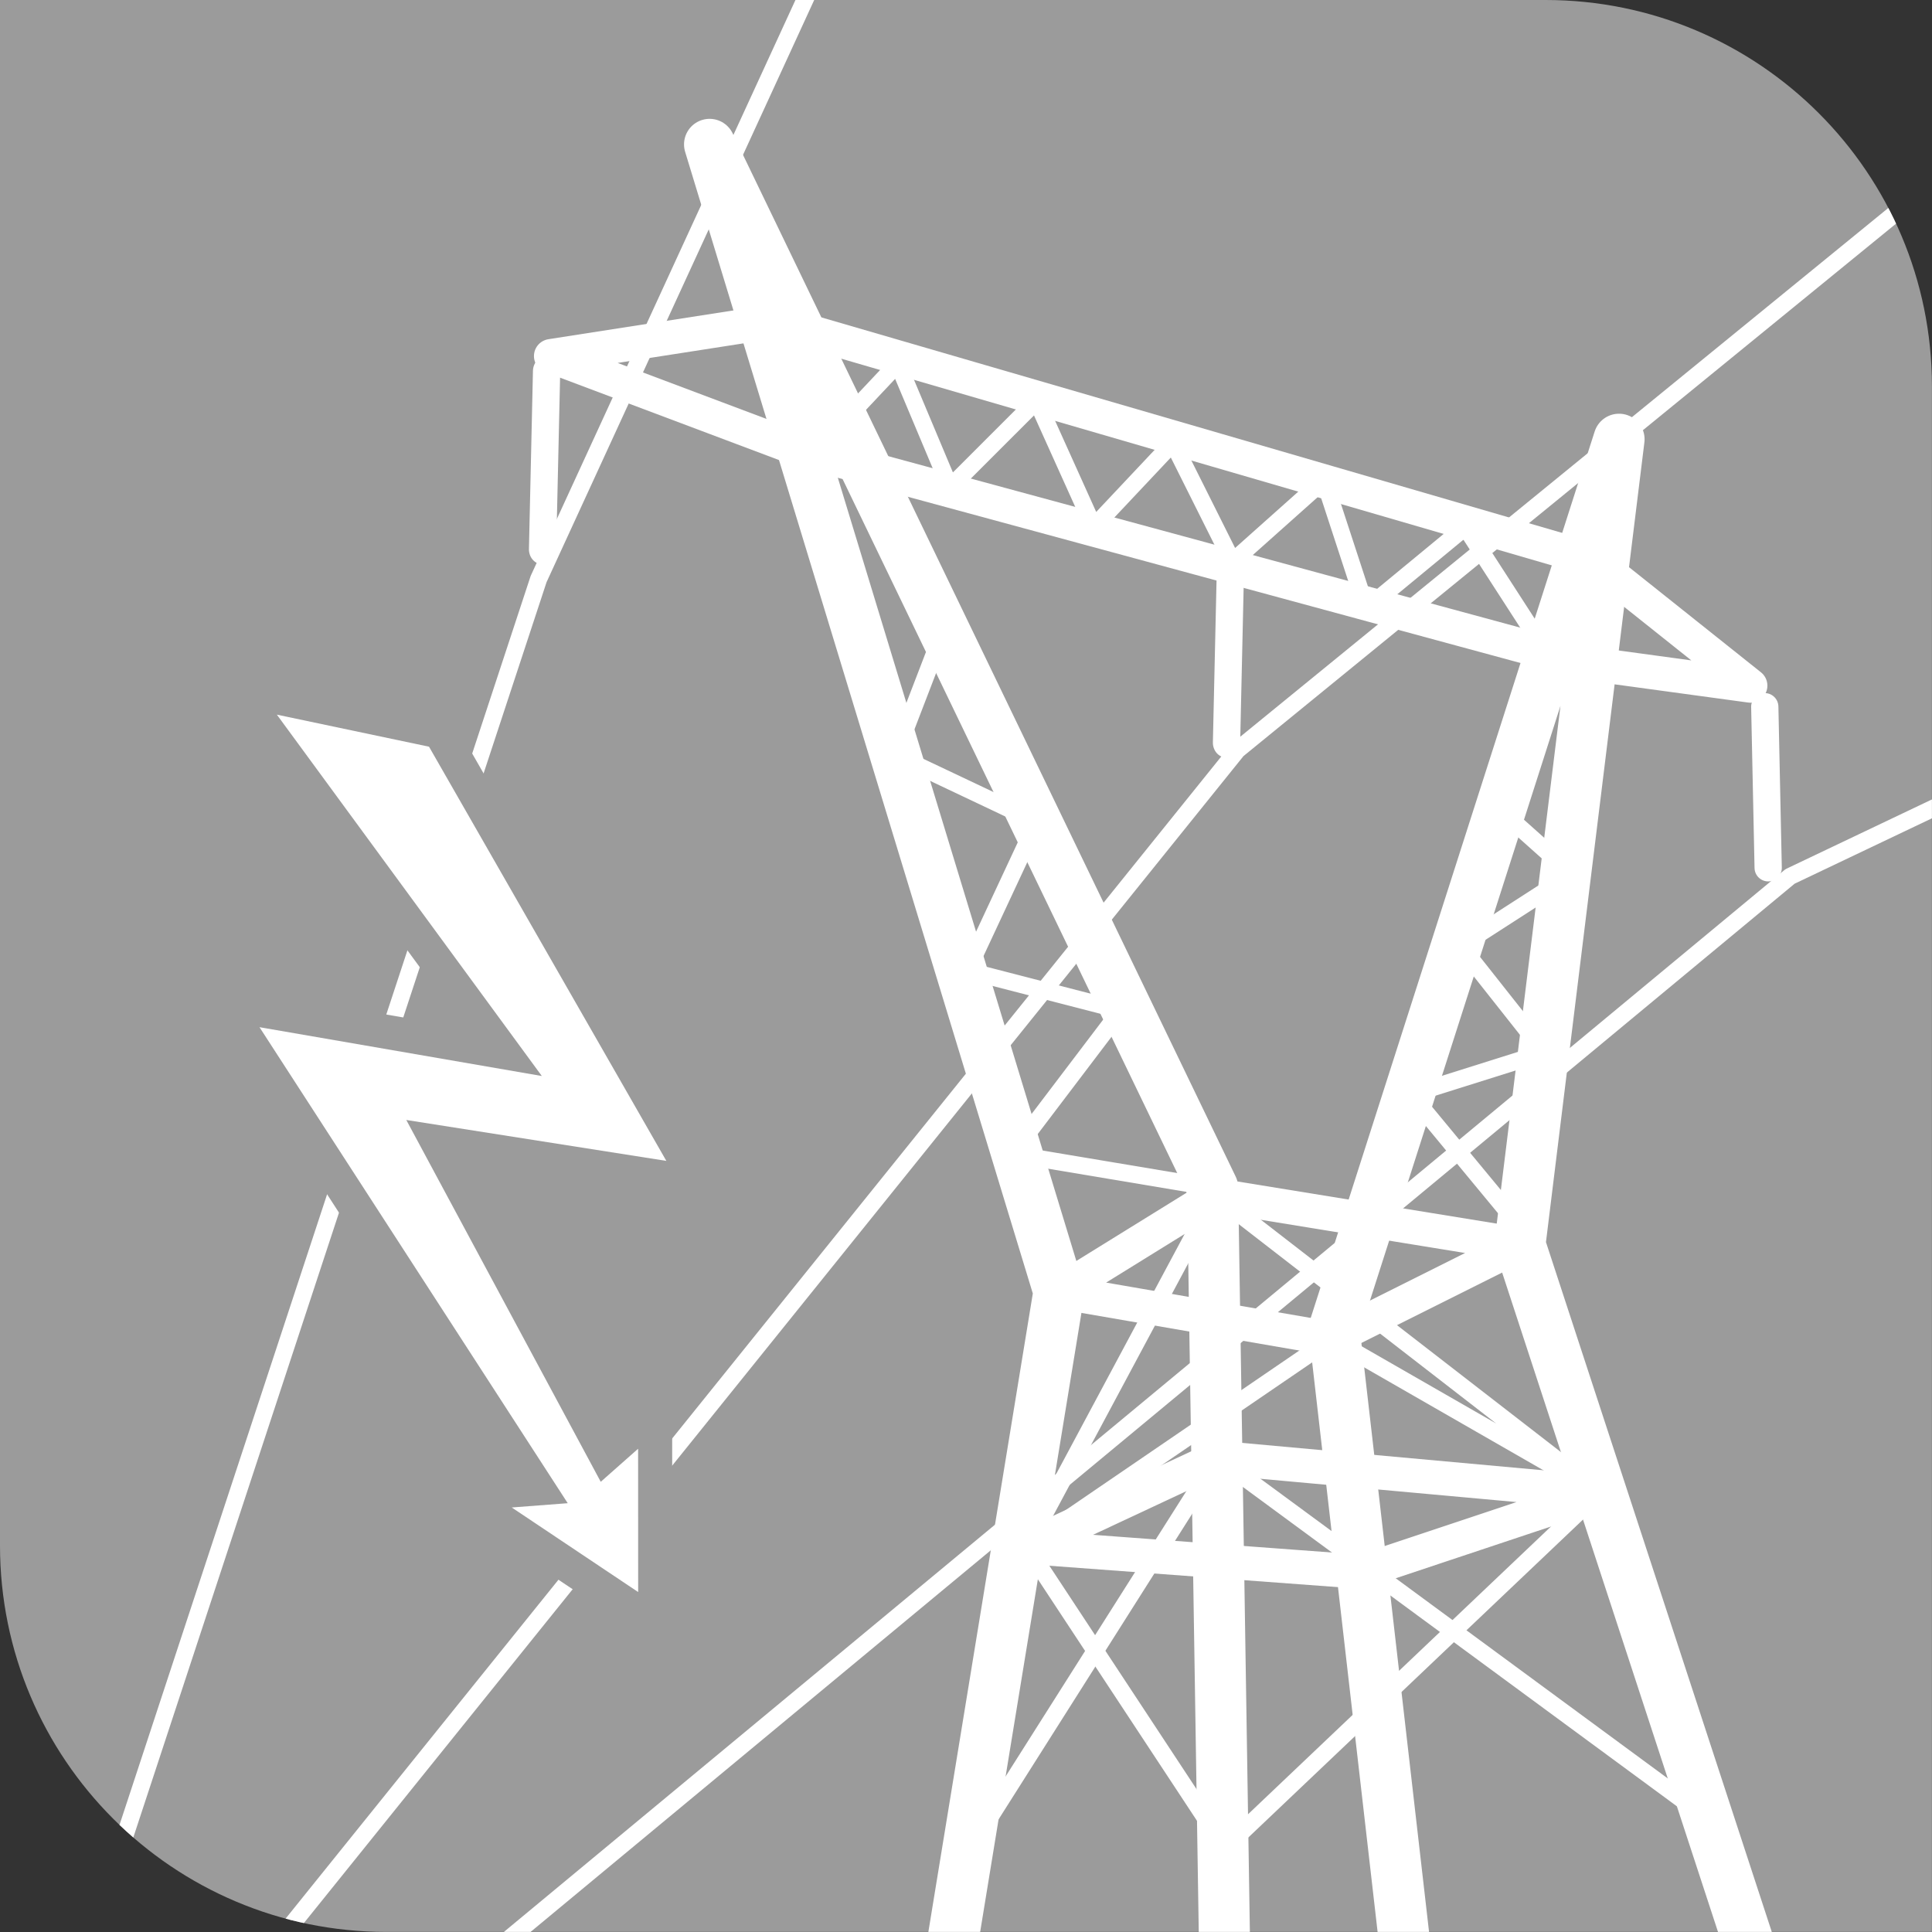
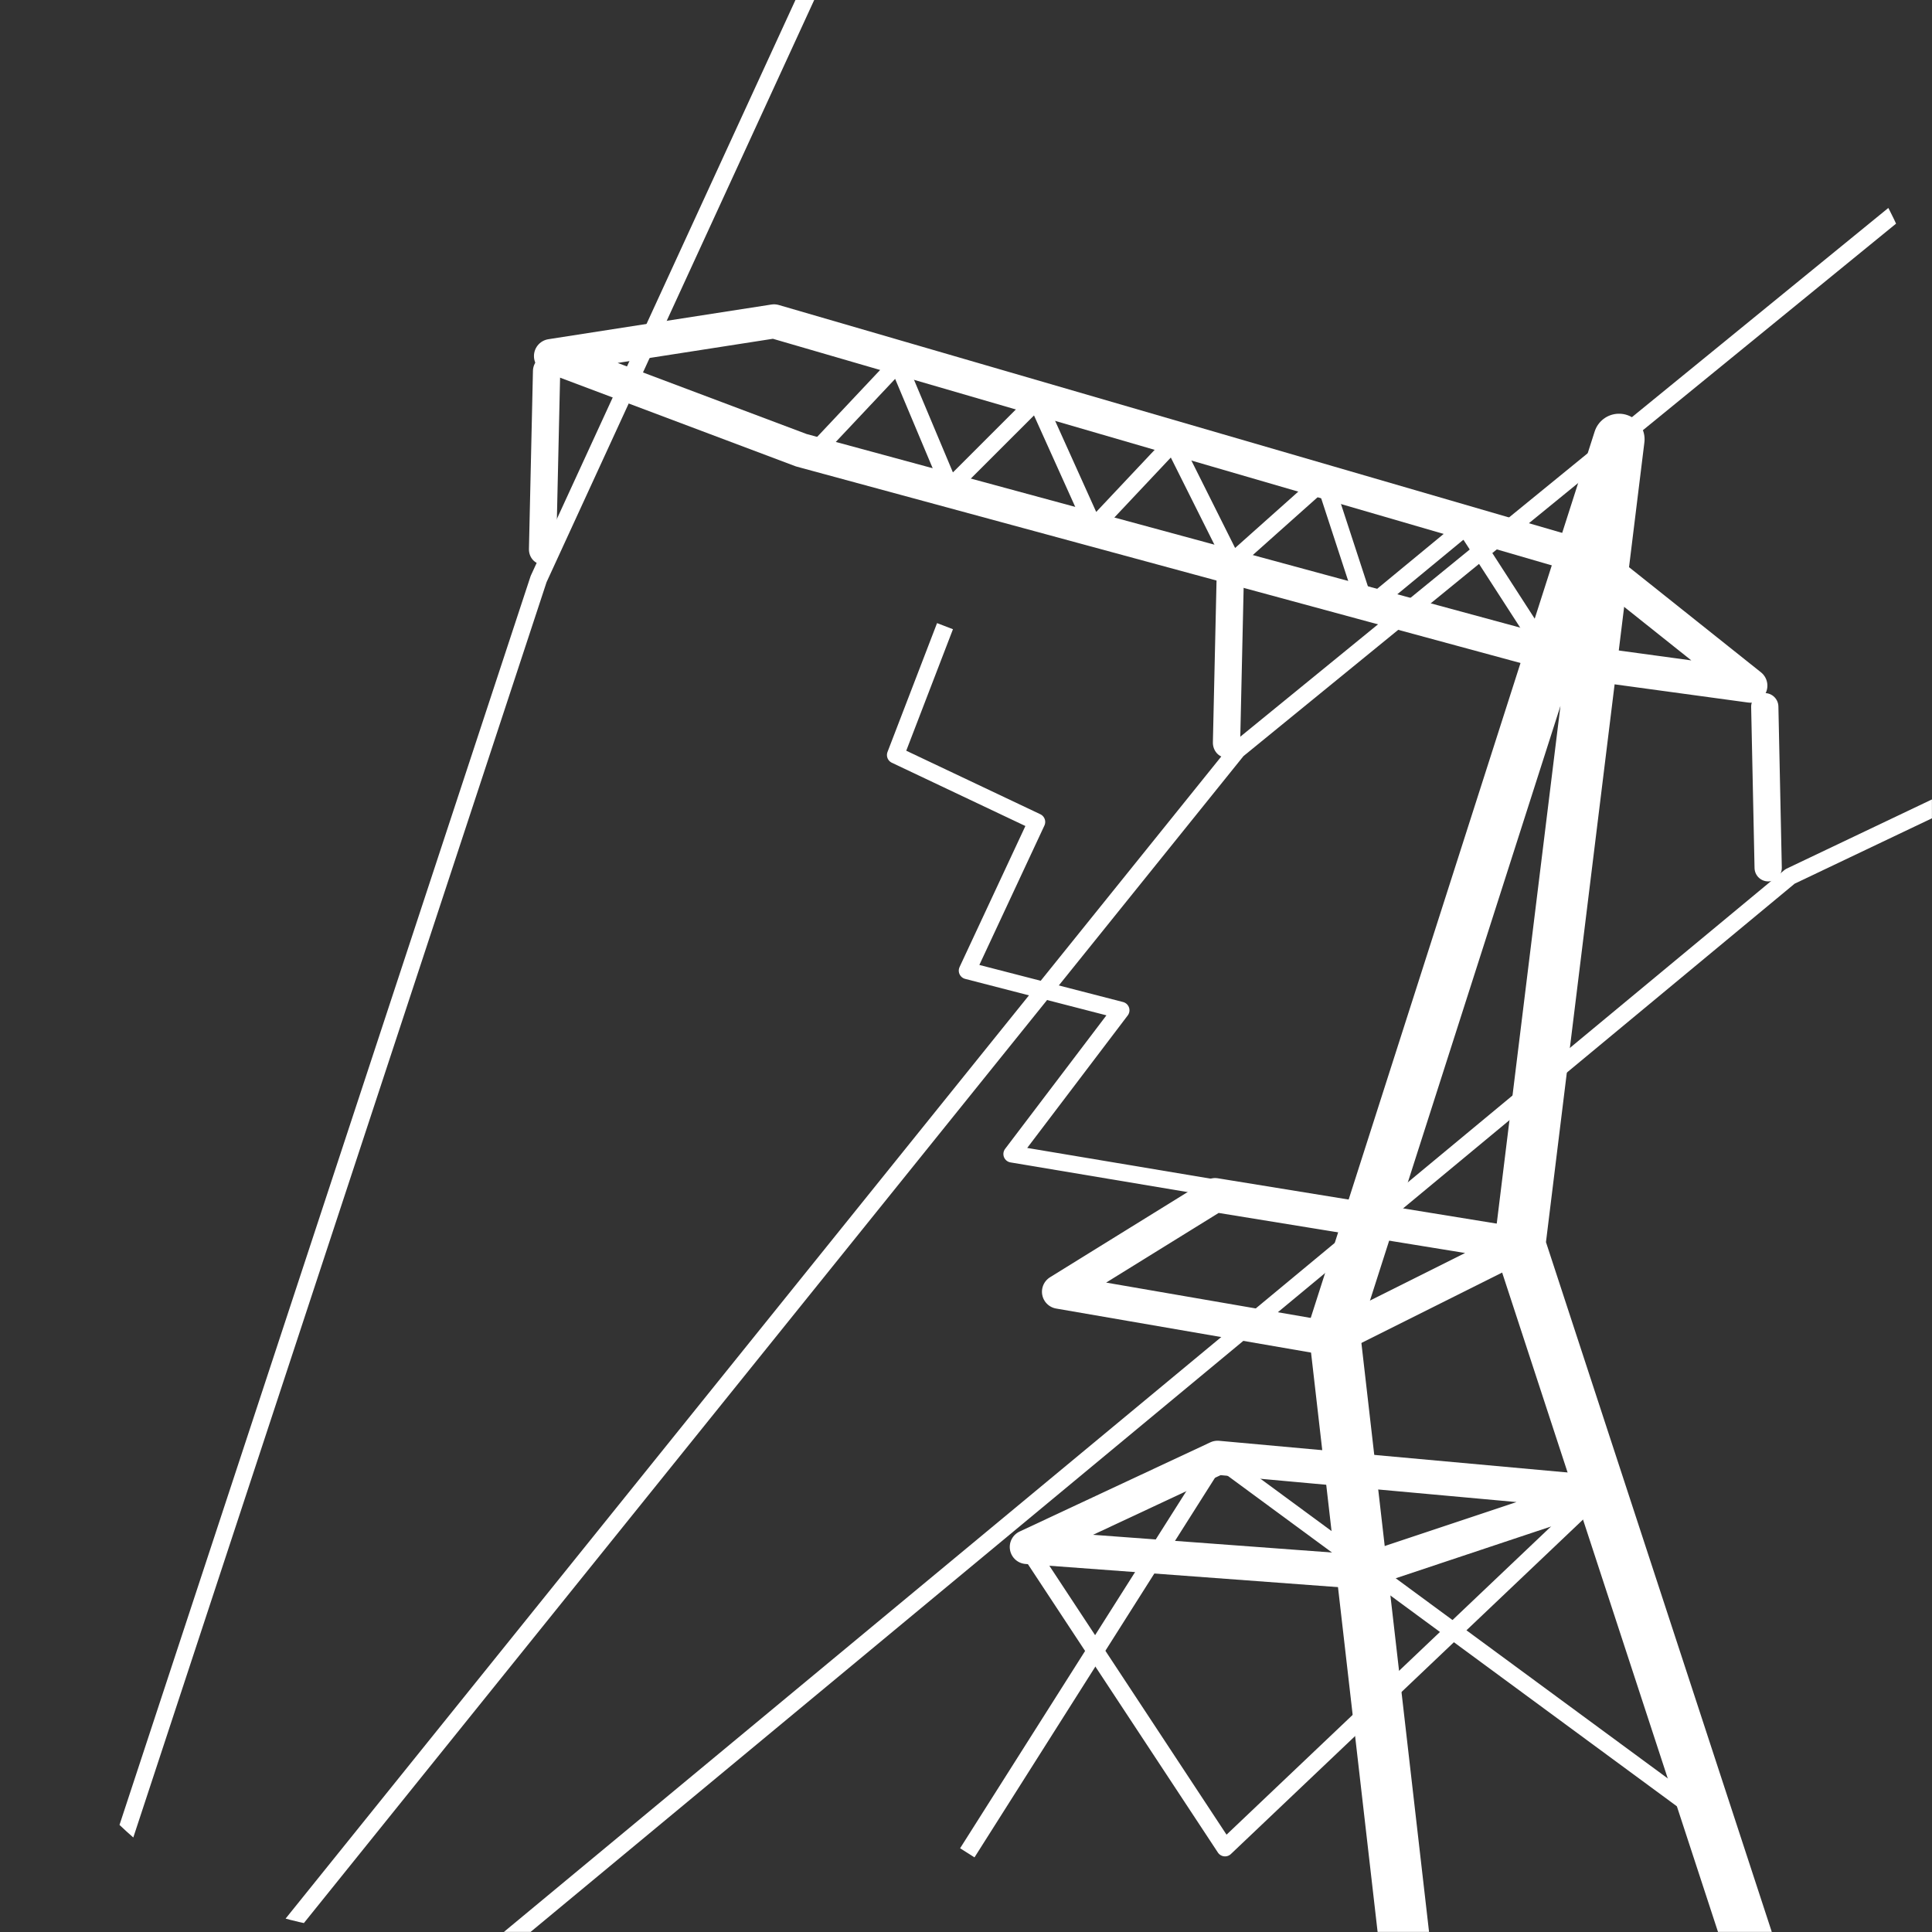
<svg xmlns="http://www.w3.org/2000/svg" xmlns:xlink="http://www.w3.org/1999/xlink" version="1.1" id="Vrstva_1" x="0px" y="0px" width="113.39px" height="113.39px" viewBox="0 0 113.39 113.39" enable-background="new 0 0 113.39 113.39" xml:space="preserve">
  <rect x="0" y="0" width="113.39" height="113.39" fill="#333333" stroke="none" />
  <g>
    <defs>
      <path id="SVGID_1_" d="M113.386,22.676C113.386,10.152,103.232,0,90.708,0l0,0H0v90.695c0,0.002,0,0.008,0,0.014    c0,12.521,10.153,22.676,22.676,22.676l0,0h0.002h90.708V22.678l0,0V22.676z" />
    </defs>
    <clipPath id="SVGID_2_">
      <use xlink:href="#SVGID_1_" overflow="visible" />
    </clipPath>
-     <path clip-path="url(#SVGID_2_)" fill="#9B9B9B" d="M113.386,22.676C113.386,10.153,103.232,0,90.708,0l0,0H0v90.695   c0,0.003,0,0.009,0,0.015c0,12.521,10.153,22.676,22.676,22.676l0,0h0.002h90.708V22.678l0,0V22.676z" />
    <polyline clip-path="url(#SVGID_2_)" fill="none" stroke="#FFFFFF" stroke-width="3" stroke-linejoin="round" stroke-miterlimit="10" points="   103.894,117.922 89.204,73.049 95.021,25.781 78.296,77.994 82.95,118.504  " />
-     <polyline clip-path="url(#SVGID_2_)" fill="none" stroke="#FFFFFF" stroke-width="3" stroke-linejoin="round" stroke-miterlimit="10" points="   71.897,116.031 71.17,69.703 41.646,8.475 62.153,75.813 55.026,119.376  " />
    <polygon clip-path="url(#SVGID_2_)" fill="none" stroke="#FFFFFF" stroke-width="2" stroke-linejoin="round" stroke-miterlimit="10" points="   89.204,73.049 71.315,70.141 62.153,75.813 78.15,78.576  " />
    <polygon clip-path="url(#SVGID_2_)" fill="none" stroke="#FFFFFF" stroke-width="2" stroke-linejoin="round" stroke-miterlimit="10" points="   93.857,87.594 71.46,85.557 60.263,90.793 79.896,92.248  " />
-     <polygon clip-path="url(#SVGID_2_)" fill="none" stroke="#FFFFFF" stroke-linejoin="round" stroke-miterlimit="10" points="   93.857,87.594 71.315,70.141 60.263,90.793 78.15,78.576  " />
    <polygon clip-path="url(#SVGID_2_)" fill="none" stroke="#FFFFFF" stroke-width="2" stroke-linejoin="round" stroke-miterlimit="10" points="   102.729,40.241 93.422,32.824 45.428,18.861 32.338,20.897 47.027,26.424 93.131,38.932  " />
    <polyline clip-path="url(#SVGID_2_)" fill="none" stroke="#FFFFFF" stroke-linejoin="round" stroke-miterlimit="10" points="   56.771,108.743 71.46,85.557 100.402,106.852  " />
-     <polyline clip-path="url(#SVGID_2_)" fill="none" stroke="#FFFFFF" stroke-linejoin="round" stroke-miterlimit="10" points="   89.059,71.801 82.805,64.238 90.658,61.766 85.714,55.512 92.259,51.294 88.186,47.658  " />
    <polyline clip-path="url(#SVGID_2_)" fill="none" stroke="#FFFFFF" stroke-linejoin="round" stroke-miterlimit="10" points="   93.857,87.594 71.897,108.452 60.263,90.793  " />
    <polyline clip-path="url(#SVGID_2_)" fill="none" stroke="#FFFFFF" stroke-linejoin="round" stroke-miterlimit="10" points="   71.17,69.703 59.389,67.729 65.789,59.294 56.771,56.967 60.844,48.24 52.555,44.313 55.463,36.75  " />
    <polyline clip-path="url(#SVGID_2_)" fill="none" stroke="#FFFFFF" stroke-linejoin="round" stroke-miterlimit="10" points="   90.513,37.914 86.004,30.933 80.188,35.732 77.715,28.17 72.334,32.969 68.843,25.988 64.188,30.933 60.844,23.516 55.754,28.605    52.699,21.334 48.046,26.278  " />
    <polyline clip-path="url(#SVGID_2_)" fill="none" stroke="#FFFFFF" stroke-linejoin="round" stroke-miterlimit="10" points="   3.979,117.922 31.611,33.986 51.536,-9.354  " />
    <polyline clip-path="url(#SVGID_2_)" fill="none" stroke="#FFFFFF" stroke-linejoin="round" stroke-miterlimit="10" points="   16.05,114.285 72.624,44.021 114.51,9.845  " />
    <polyline clip-path="url(#SVGID_2_)" fill="none" stroke="#FFFFFF" stroke-linejoin="round" stroke-miterlimit="10" points="   114.22,47.076 105.057,51.439 25.939,117.049  " />
    <path clip-path="url(#SVGID_2_)" fill="#FFFFFF" d="M102.975,50.947c0.01,0.441,0.375,0.792,0.818,0.783l0,0   c0.441-0.01,0.792-0.375,0.782-0.816l-0.2-9.453c-0.01-0.441-0.375-0.793-0.816-0.783l0,0c-0.443,0.01-0.793,0.375-0.783,0.818   L102.975,50.947z" />
    <path clip-path="url(#SVGID_2_)" fill="#FFFFFF" d="M31.044,32.217c-0.012,0.488,0.338,0.893,0.78,0.902l0,0   c0.441,0.01,0.809-0.377,0.819-0.865l0.236-10.452c0.011-0.489-0.338-0.894-0.78-0.903l0,0c-0.442-0.01-0.809,0.377-0.82,0.867   L31.044,32.217z" />
    <path clip-path="url(#SVGID_2_)" fill="#FFFFFF" d="M71.185,43.563c-0.011,0.488,0.338,0.891,0.781,0.901l0,0   c0.441,0.009,0.808-0.378,0.819-0.866l0.235-10.451c0.012-0.49-0.338-0.893-0.779-0.903l0,0c-0.442-0.01-0.81,0.378-0.82,0.868   L71.185,43.563z" />
    <g clip-path="url(#SVGID_2_)">
      <g id="layer1_4_">
		</g>
-       <path id="path2894_6_" fill="#FFFFFF" stroke="#9B9B9B" stroke-width="2" stroke-miterlimit="10" d="M13.896,40.425l11.928,2.513    l15.188,26.507l-15.332-2.412l9.861,18.349l2.909-2.573l0.005,12.502l-11.38-7.613l4.491-0.343L13.148,58.911l16.38,2.833    L13.896,40.425z" />
    </g>
  </g>
</svg>